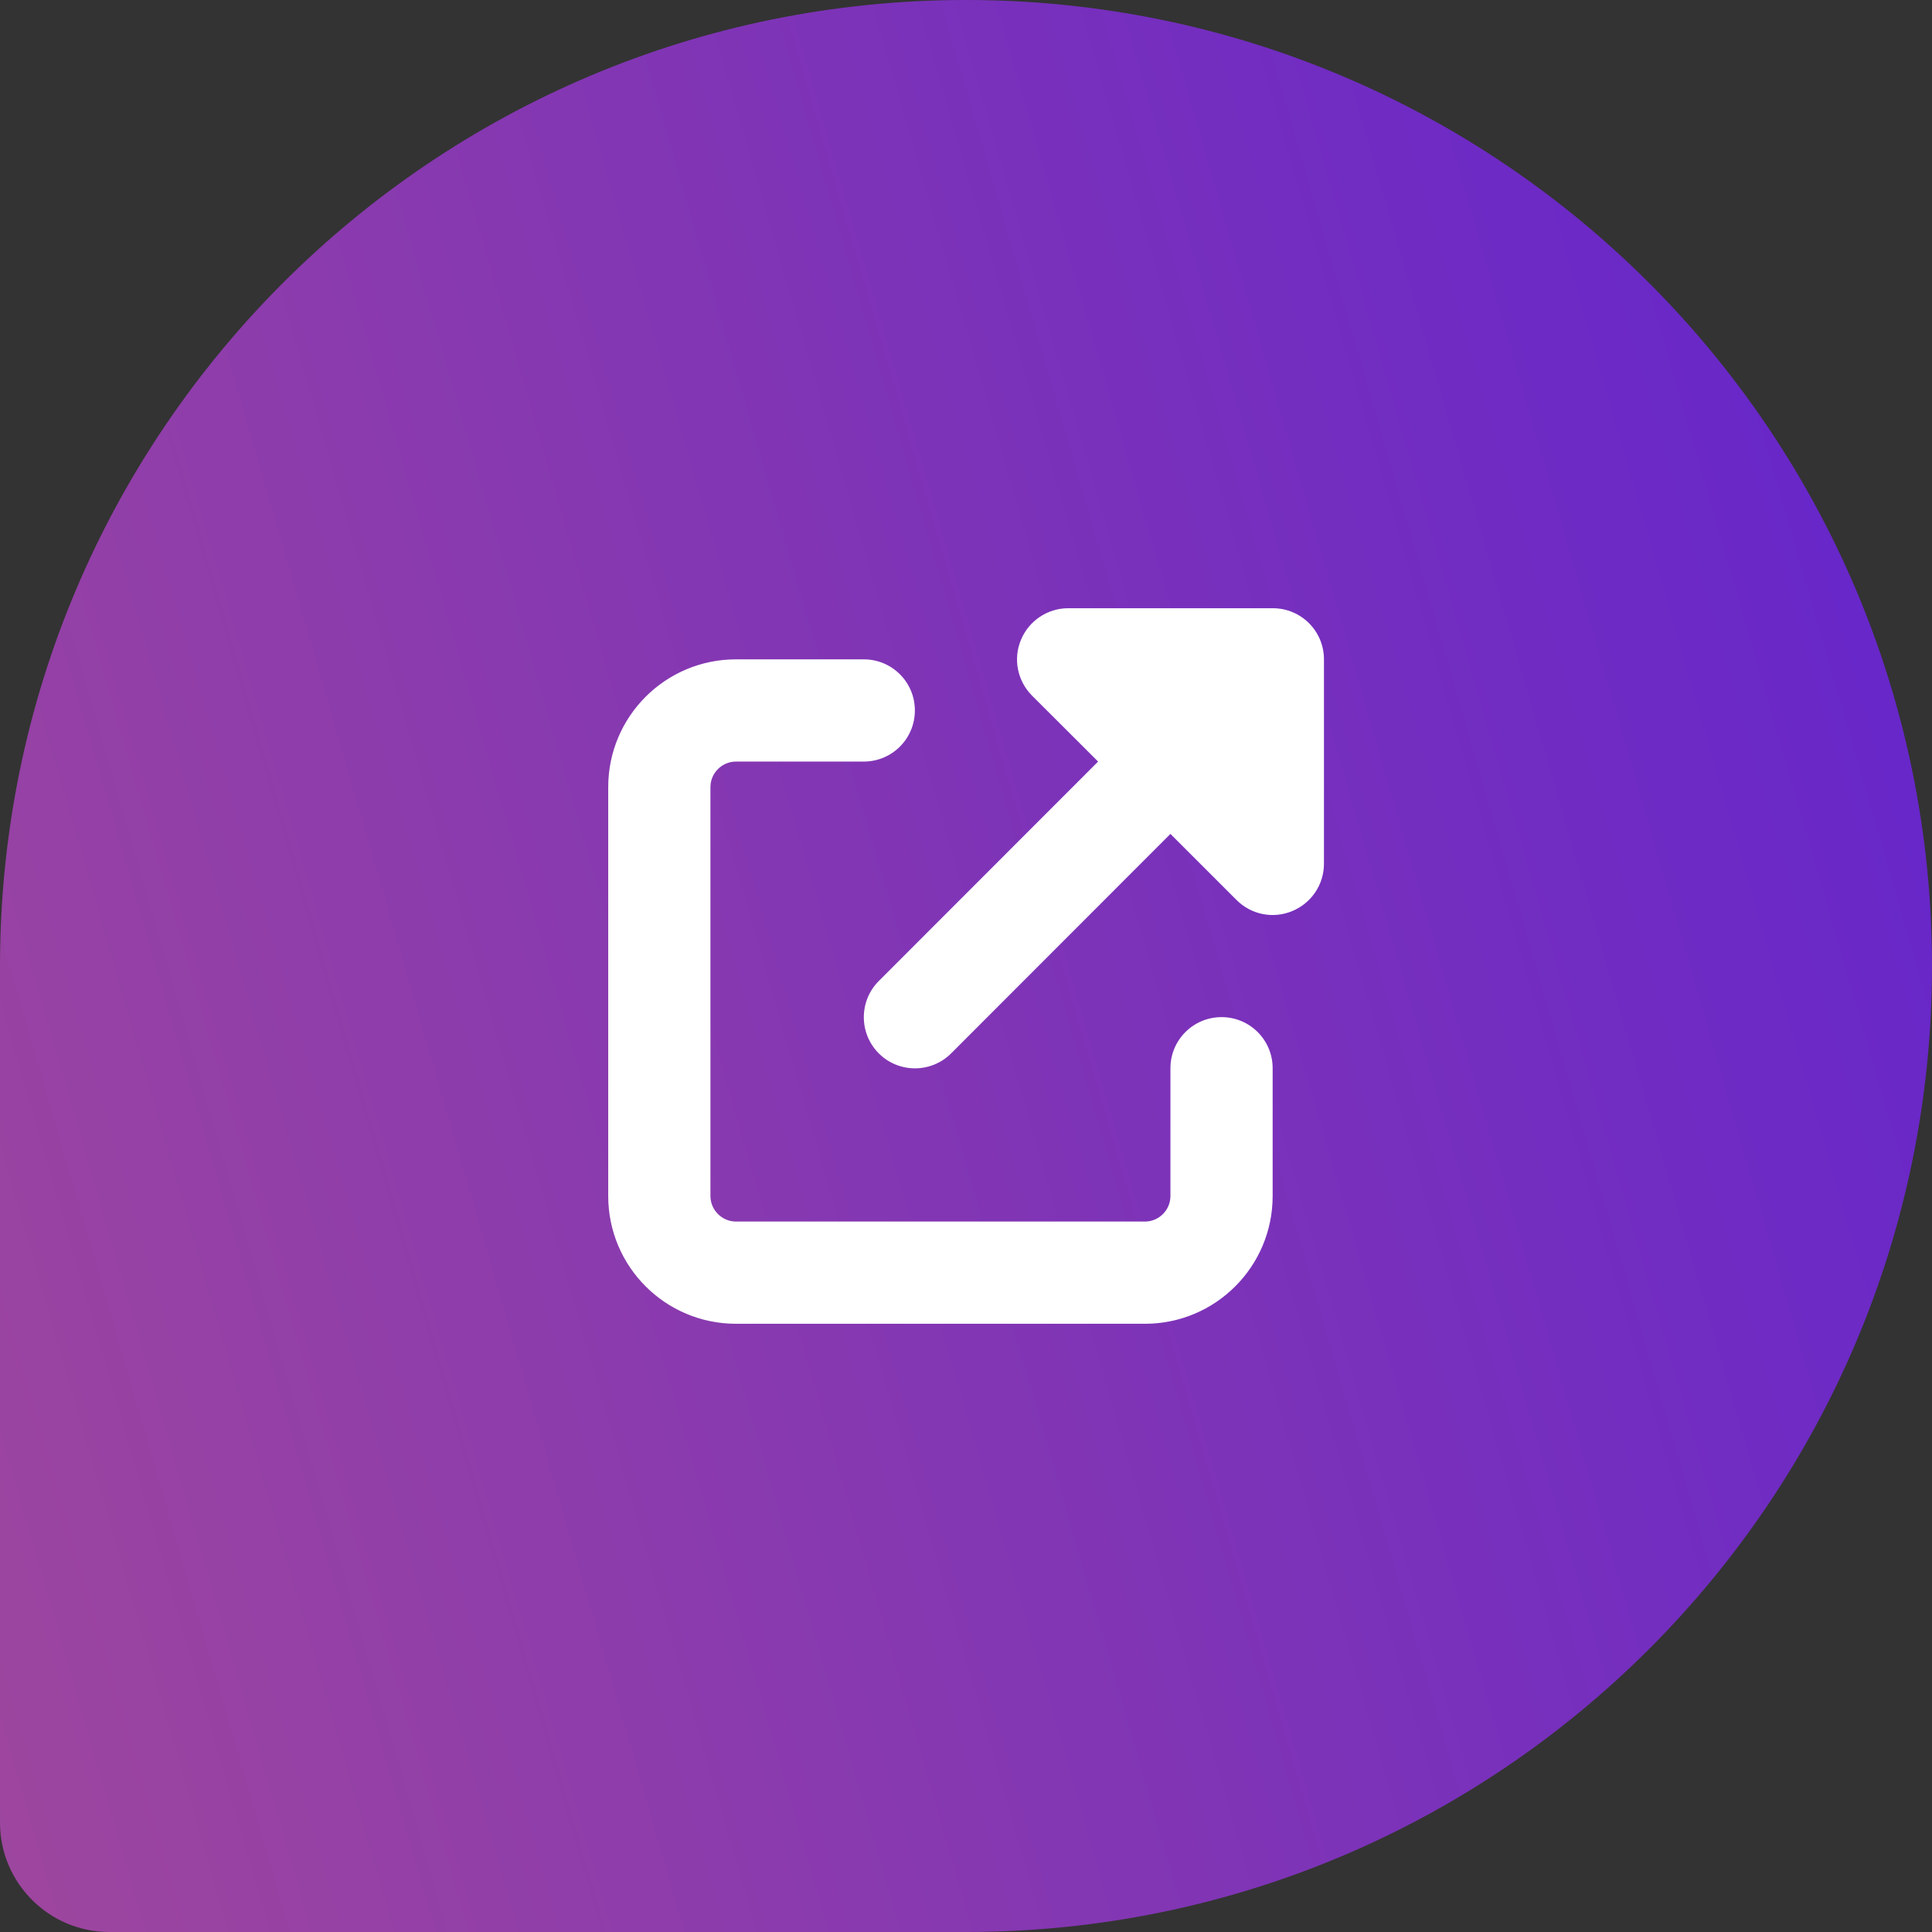
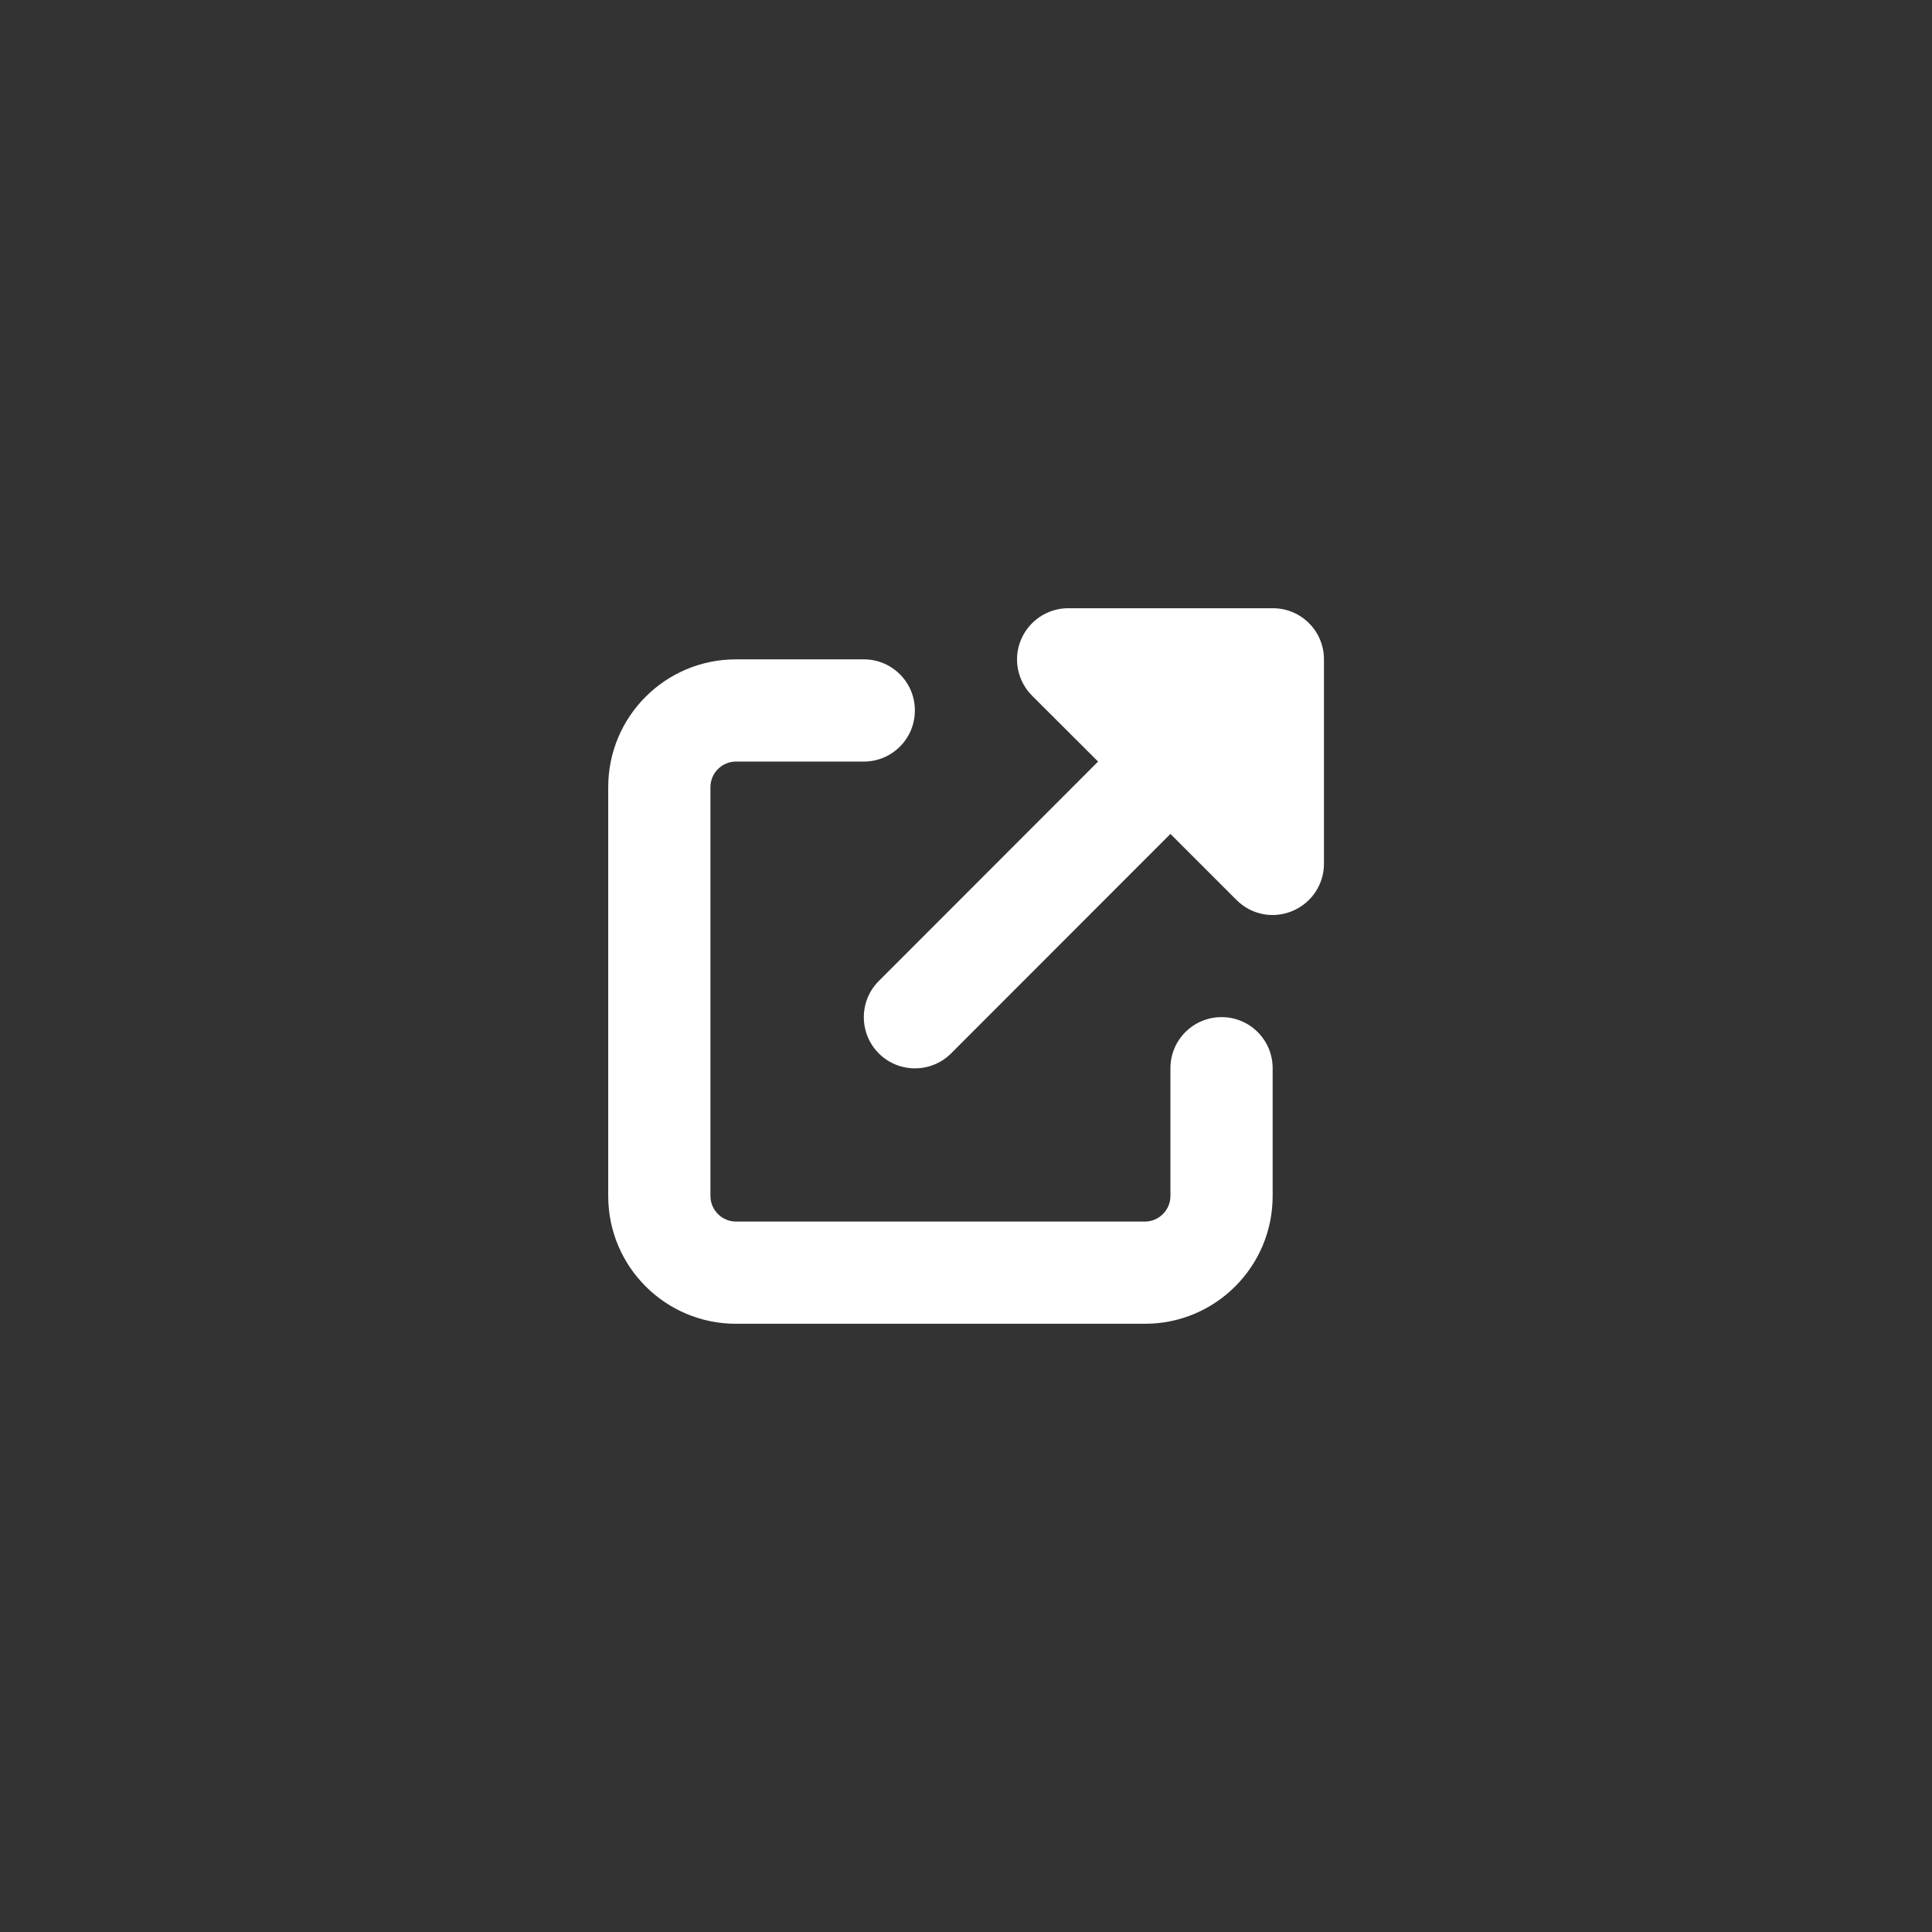
<svg xmlns="http://www.w3.org/2000/svg" width="54" height="54" viewBox="0 0 54 54" fill="none">
  <rect x="0" y="0" width="54" height="54" fill="#333333" stroke="none" />
-   <path d="M54 27C54 41.912 41.912 54 27 54L3.059 54C1.37 54 1.1975e-07 52.63 2.67469e-07 50.941L2.36041e-06 27C3.66404e-06 12.088 12.088 -3.66404e-06 27 -2.36041e-06C41.912 -1.05679e-06 54 12.088 54 27Z" fill="url(#paint0_linear_1457_937)" />
  <path d="M29.857 17C29.281 17 28.759 17.348 28.536 17.884C28.312 18.42 28.438 19.031 28.844 19.442L30.692 21.286L24.562 27.42C24.005 27.978 24.005 28.884 24.562 29.442C25.12 30 26.027 30 26.585 29.442L32.714 23.308L34.562 25.156C34.973 25.567 35.585 25.688 36.12 25.464C36.656 25.241 37.005 24.723 37.005 24.143V18.429C37.005 17.638 36.366 17 35.576 17H29.857ZM20.571 18.429C18.598 18.429 17 20.027 17 22V33.429C17 35.402 18.598 37 20.571 37H32C33.973 37 35.571 35.402 35.571 33.429V29.857C35.571 29.067 34.933 28.429 34.143 28.429C33.353 28.429 32.714 29.067 32.714 29.857V33.429C32.714 33.821 32.393 34.143 32 34.143H20.571C20.179 34.143 19.857 33.821 19.857 33.429V22C19.857 21.607 20.179 21.286 20.571 21.286H24.143C24.933 21.286 25.571 20.647 25.571 19.857C25.571 19.067 24.933 18.429 24.143 18.429H20.571Z" fill="white" />
  <defs>
    <linearGradient id="paint0_linear_1457_937" x1="-1.73564e-06" y1="54" x2="70.58" y2="33.538" gradientUnits="userSpaceOnUse">
      <stop stop-color="#9E469E" />
      <stop offset="1" stop-color="#5C20D2" />
    </linearGradient>
  </defs>
</svg>